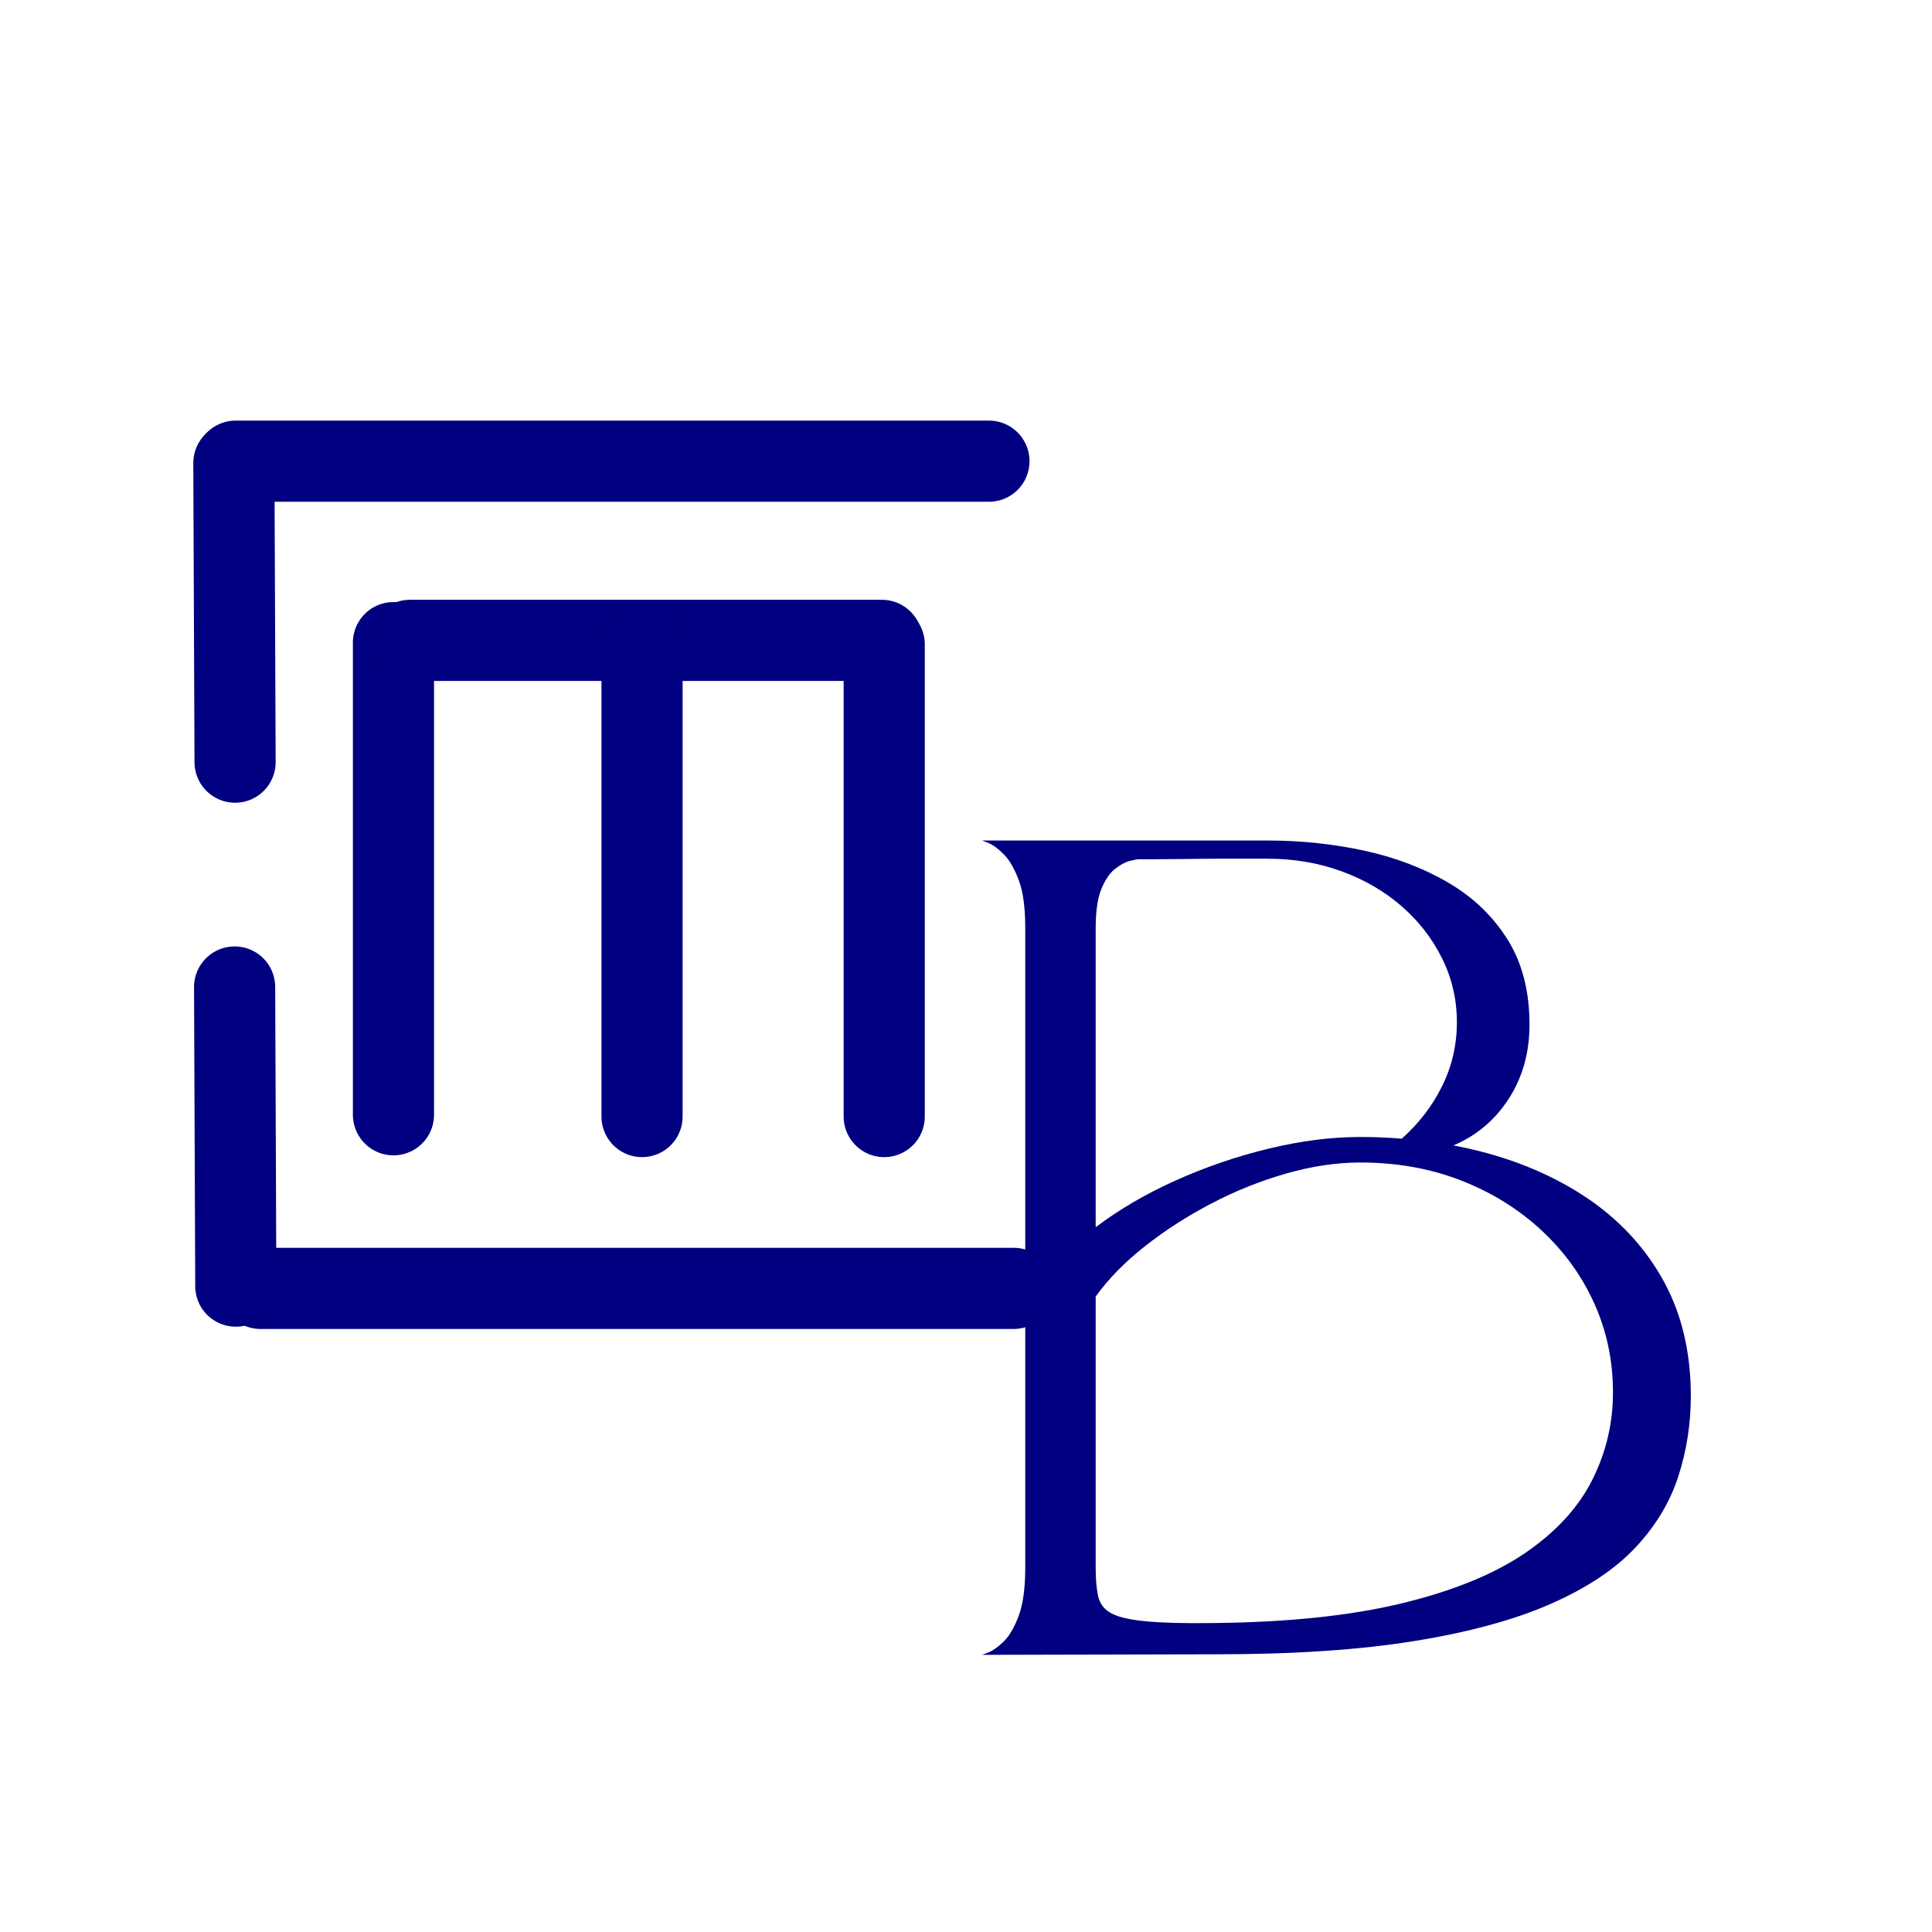
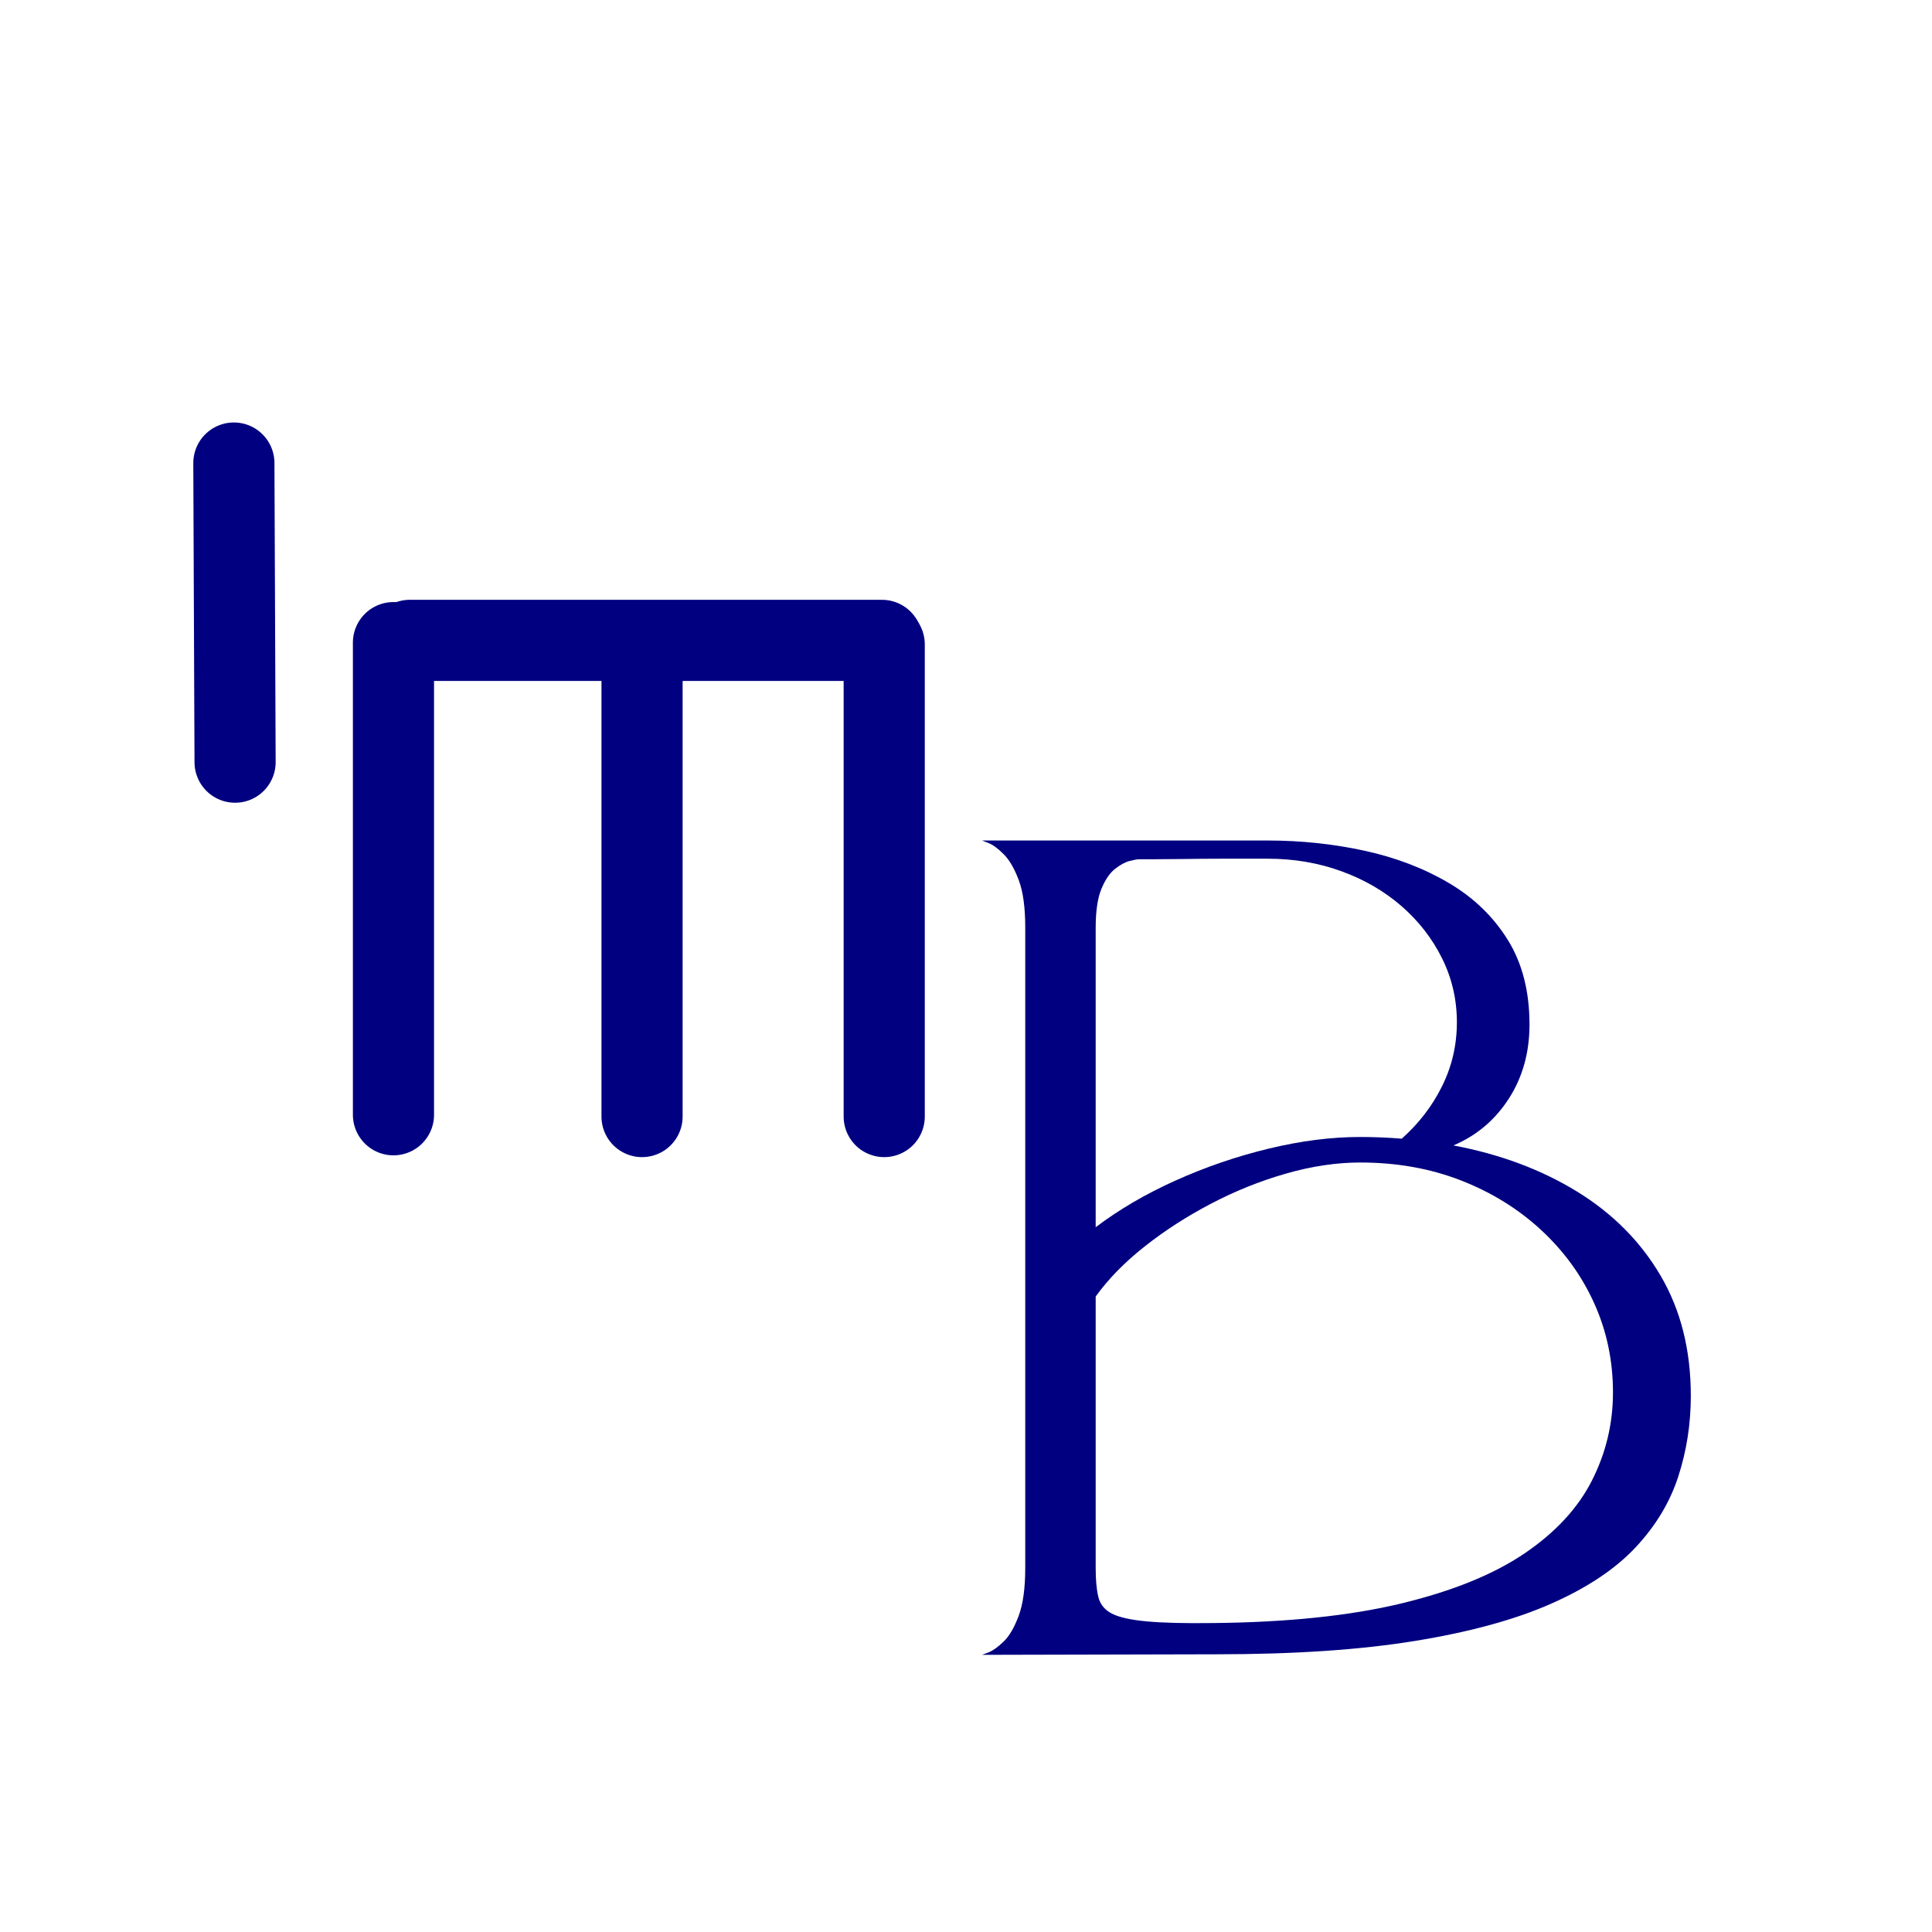
<svg xmlns="http://www.w3.org/2000/svg" width="500" viewBox="0 0 375 375" height="500" preserveAspectRatio="xMidYMid meet">
  <defs>
    <g />
  </defs>
-   <path stroke-linecap="round" transform="matrix(0.75, 0, 0, 0.75, 37.865, 81.642)" fill="none" stroke-linejoin="miter" d="M 10.498 10.498 L 205.451 10.498 " stroke="#000080" stroke-width="21" stroke-opacity="1" stroke-miterlimit="4" />
  <path stroke-linecap="round" transform="matrix(0, 0.75, -0.75, 0, 84.246, 116.858)" fill="none" stroke-linejoin="miter" d="M 10.502 10.499 L 132.69 10.499 " stroke="#000080" stroke-width="21" stroke-opacity="1" stroke-miterlimit="4" />
  <path stroke-linecap="round" transform="matrix(0, 0.75, -0.75, 0, 179.502, 117.204)" fill="none" stroke-linejoin="miter" d="M 10.499 10.502 L 132.691 10.502 " stroke="#000080" stroke-width="21" stroke-opacity="1" stroke-miterlimit="4" />
  <path stroke-linecap="round" transform="matrix(0.75, -0, 0, 0.75, 71.668, 116.421)" fill="none" stroke-linejoin="miter" d="M 10.5 10.502 L 132.687 10.502 " stroke="#000080" stroke-width="21" stroke-opacity="1" stroke-miterlimit="4" />
  <path stroke-linecap="round" transform="matrix(0, 0.75, -0.75, 0, 132.494, 117.204)" fill="none" stroke-linejoin="miter" d="M 10.499 10.498 L 132.691 10.498 " stroke="#000080" stroke-width="21" stroke-opacity="1" stroke-miterlimit="4" />
-   <path stroke-linecap="round" transform="matrix(0.75, 0, 0, 0.75, 42.67, 242.2)" fill="none" stroke-linejoin="miter" d="M 10.503 10.499 L 205.45 10.499 " stroke="#000080" stroke-width="21" stroke-opacity="1" stroke-miterlimit="4" />
  <path stroke-linecap="round" transform="matrix(-0.003, -0.75, 0.75, -0.003, 37.784, 155.844)" fill="none" stroke-linejoin="miter" d="M 10.502 10.501 L 87.914 10.499 " stroke="#000080" stroke-width="21" stroke-opacity="1" stroke-miterlimit="4" />
-   <path stroke-linecap="round" transform="matrix(-0.003, -0.75, 0.75, -0.003, 37.927, 257.542)" fill="none" stroke-linejoin="miter" d="M 10.5 10.498 L 87.912 10.501 " stroke="#000080" stroke-width="21" stroke-opacity="1" stroke-miterlimit="4" />
  <g fill="#000080" fill-opacity="1">
    <g transform="translate(186.108, 321.204)">
      <g>
-         <path d="M 96 -98.875 C 105.039 -97.176 113.031 -94.195 119.969 -89.938 C 126.914 -85.676 132.336 -80.219 136.234 -73.562 C 140.129 -66.914 142.078 -59.148 142.078 -50.266 C 142.078 -44.828 141.266 -39.609 139.641 -34.609 C 138.023 -29.609 135.254 -25.016 131.328 -20.828 C 127.398 -16.641 121.941 -13.004 114.953 -9.922 C 107.973 -6.836 99.176 -4.43 88.562 -2.703 C 77.945 -0.973 65.145 -0.109 50.156 -0.109 L 4.516 0 C 4.516 0 4.938 -0.16 5.781 -0.484 C 6.625 -0.816 7.598 -1.516 8.703 -2.578 C 9.805 -3.648 10.781 -5.32 11.625 -7.594 C 12.469 -9.875 12.891 -12.961 12.891 -16.859 L 12.891 -141.188 C 12.891 -145.082 12.469 -148.148 11.625 -150.391 C 10.781 -152.641 9.805 -154.312 8.703 -155.406 C 7.598 -156.508 6.625 -157.227 5.781 -157.562 C 4.938 -157.895 4.516 -158.062 4.516 -158.062 C 4.516 -158.062 5.504 -158.062 7.484 -158.062 C 9.473 -158.062 12.102 -158.062 15.375 -158.062 C 18.645 -158.062 22.242 -158.062 26.172 -158.062 C 30.109 -158.062 34.039 -158.062 37.969 -158.062 C 41.906 -158.062 45.523 -158.062 48.828 -158.062 C 52.129 -158.062 54.789 -158.062 56.812 -158.062 C 58.832 -158.062 59.879 -158.062 59.953 -158.062 C 66.422 -158.062 72.688 -157.398 78.75 -156.078 C 84.812 -154.754 90.25 -152.676 95.062 -149.844 C 99.875 -147.02 103.691 -143.348 106.516 -138.828 C 109.348 -134.305 110.766 -128.812 110.766 -122.344 C 110.766 -116.906 109.426 -112.109 106.75 -107.953 C 104.07 -103.805 100.488 -100.781 96 -98.875 Z M 26.562 -141.078 L 26.562 -83 C 31.113 -86.445 36.289 -89.473 42.094 -92.078 C 47.906 -94.691 53.914 -96.75 60.125 -98.25 C 66.332 -99.758 72.266 -100.516 77.922 -100.516 C 80.641 -100.516 83.32 -100.406 85.969 -100.188 C 89.281 -103.125 91.891 -106.52 93.797 -110.375 C 95.711 -114.238 96.672 -118.375 96.672 -122.781 C 96.672 -127.195 95.711 -131.332 93.797 -135.188 C 91.891 -139.039 89.266 -142.422 85.922 -145.328 C 82.578 -148.234 78.68 -150.492 74.234 -152.109 C 69.785 -153.723 65.023 -154.531 59.953 -154.531 C 59.879 -154.531 59 -154.531 57.312 -154.531 C 55.625 -154.531 53.531 -154.531 51.031 -154.531 C 48.531 -154.531 46.051 -154.508 43.594 -154.469 C 41.133 -154.438 39.078 -154.422 37.422 -154.422 C 35.766 -154.422 34.938 -154.422 34.938 -154.422 C 34.645 -154.422 34.055 -154.312 33.172 -154.094 C 32.297 -153.875 31.344 -153.359 30.312 -152.547 C 29.281 -151.734 28.395 -150.426 27.656 -148.625 C 26.926 -146.832 26.562 -144.316 26.562 -141.078 Z M 49.375 -6.172 C 63.781 -6.316 75.941 -7.582 85.859 -9.969 C 95.785 -12.363 103.758 -15.598 109.781 -19.672 C 115.801 -23.754 120.172 -28.477 122.891 -33.844 C 125.609 -39.207 126.969 -44.898 126.969 -50.922 C 126.969 -57.098 125.754 -62.867 123.328 -68.234 C 120.91 -73.598 117.477 -78.336 113.031 -82.453 C 108.582 -86.566 103.383 -89.781 97.438 -92.094 C 91.488 -94.406 84.984 -95.562 77.922 -95.562 C 73.297 -95.562 68.484 -94.844 63.484 -93.406 C 58.492 -91.977 53.645 -90.031 48.938 -87.562 C 44.238 -85.102 39.941 -82.332 36.047 -79.25 C 32.148 -76.164 28.988 -72.93 26.562 -69.547 L 26.562 -16.859 C 26.562 -14.586 26.727 -12.734 27.062 -11.297 C 27.395 -9.859 28.258 -8.77 29.656 -8.031 C 31.051 -7.301 33.305 -6.789 36.422 -6.5 C 39.547 -6.207 43.863 -6.098 49.375 -6.172 Z M 49.375 -6.172 " />
+         <path d="M 96 -98.875 C 105.039 -97.176 113.031 -94.195 119.969 -89.938 C 126.914 -85.676 132.336 -80.219 136.234 -73.562 C 140.129 -66.914 142.078 -59.148 142.078 -50.266 C 142.078 -44.828 141.266 -39.609 139.641 -34.609 C 138.023 -29.609 135.254 -25.016 131.328 -20.828 C 127.398 -16.641 121.941 -13.004 114.953 -9.922 C 107.973 -6.836 99.176 -4.43 88.562 -2.703 C 77.945 -0.973 65.145 -0.109 50.156 -0.109 L 4.516 0 C 4.516 0 4.938 -0.16 5.781 -0.484 C 6.625 -0.816 7.598 -1.516 8.703 -2.578 C 9.805 -3.648 10.781 -5.32 11.625 -7.594 C 12.469 -9.875 12.891 -12.961 12.891 -16.859 L 12.891 -141.188 C 12.891 -145.082 12.469 -148.148 11.625 -150.391 C 10.781 -152.641 9.805 -154.312 8.703 -155.406 C 7.598 -156.508 6.625 -157.227 5.781 -157.562 C 4.938 -157.895 4.516 -158.062 4.516 -158.062 C 4.516 -158.062 5.504 -158.062 7.484 -158.062 C 9.473 -158.062 12.102 -158.062 15.375 -158.062 C 18.645 -158.062 22.242 -158.062 26.172 -158.062 C 30.109 -158.062 34.039 -158.062 37.969 -158.062 C 41.906 -158.062 45.523 -158.062 48.828 -158.062 C 52.129 -158.062 54.789 -158.062 56.812 -158.062 C 58.832 -158.062 59.879 -158.062 59.953 -158.062 C 66.422 -158.062 72.688 -157.398 78.75 -156.078 C 84.812 -154.754 90.25 -152.676 95.062 -149.844 C 99.875 -147.02 103.691 -143.348 106.516 -138.828 C 109.348 -134.305 110.766 -128.812 110.766 -122.344 C 110.766 -116.906 109.426 -112.109 106.75 -107.953 C 104.07 -103.805 100.488 -100.781 96 -98.875 Z M 26.562 -141.078 L 26.562 -83 C 31.113 -86.445 36.289 -89.473 42.094 -92.078 C 47.906 -94.691 53.914 -96.75 60.125 -98.25 C 66.332 -99.758 72.266 -100.516 77.922 -100.516 C 80.641 -100.516 83.32 -100.406 85.969 -100.188 C 89.281 -103.125 91.891 -106.52 93.797 -110.375 C 95.711 -114.238 96.672 -118.375 96.672 -122.781 C 96.672 -127.195 95.711 -131.332 93.797 -135.188 C 91.891 -139.039 89.266 -142.422 85.922 -145.328 C 82.578 -148.234 78.68 -150.492 74.234 -152.109 C 69.785 -153.723 65.023 -154.531 59.953 -154.531 C 59.879 -154.531 59 -154.531 57.312 -154.531 C 55.625 -154.531 53.531 -154.531 51.031 -154.531 C 48.531 -154.531 46.051 -154.508 43.594 -154.469 C 41.133 -154.438 39.078 -154.422 37.422 -154.422 C 35.766 -154.422 34.938 -154.422 34.938 -154.422 C 34.645 -154.422 34.055 -154.312 33.172 -154.094 C 32.297 -153.875 31.344 -153.359 30.312 -152.547 C 29.281 -151.734 28.395 -150.426 27.656 -148.625 C 26.926 -146.832 26.562 -144.316 26.562 -141.078 M 49.375 -6.172 C 63.781 -6.316 75.941 -7.582 85.859 -9.969 C 95.785 -12.363 103.758 -15.598 109.781 -19.672 C 115.801 -23.754 120.172 -28.477 122.891 -33.844 C 125.609 -39.207 126.969 -44.898 126.969 -50.922 C 126.969 -57.098 125.754 -62.867 123.328 -68.234 C 120.91 -73.598 117.477 -78.336 113.031 -82.453 C 108.582 -86.566 103.383 -89.781 97.438 -92.094 C 91.488 -94.406 84.984 -95.562 77.922 -95.562 C 73.297 -95.562 68.484 -94.844 63.484 -93.406 C 58.492 -91.977 53.645 -90.031 48.938 -87.562 C 44.238 -85.102 39.941 -82.332 36.047 -79.25 C 32.148 -76.164 28.988 -72.93 26.562 -69.547 L 26.562 -16.859 C 26.562 -14.586 26.727 -12.734 27.062 -11.297 C 27.395 -9.859 28.258 -8.77 29.656 -8.031 C 31.051 -7.301 33.305 -6.789 36.422 -6.5 C 39.547 -6.207 43.863 -6.098 49.375 -6.172 Z M 49.375 -6.172 " />
      </g>
    </g>
  </g>
</svg>